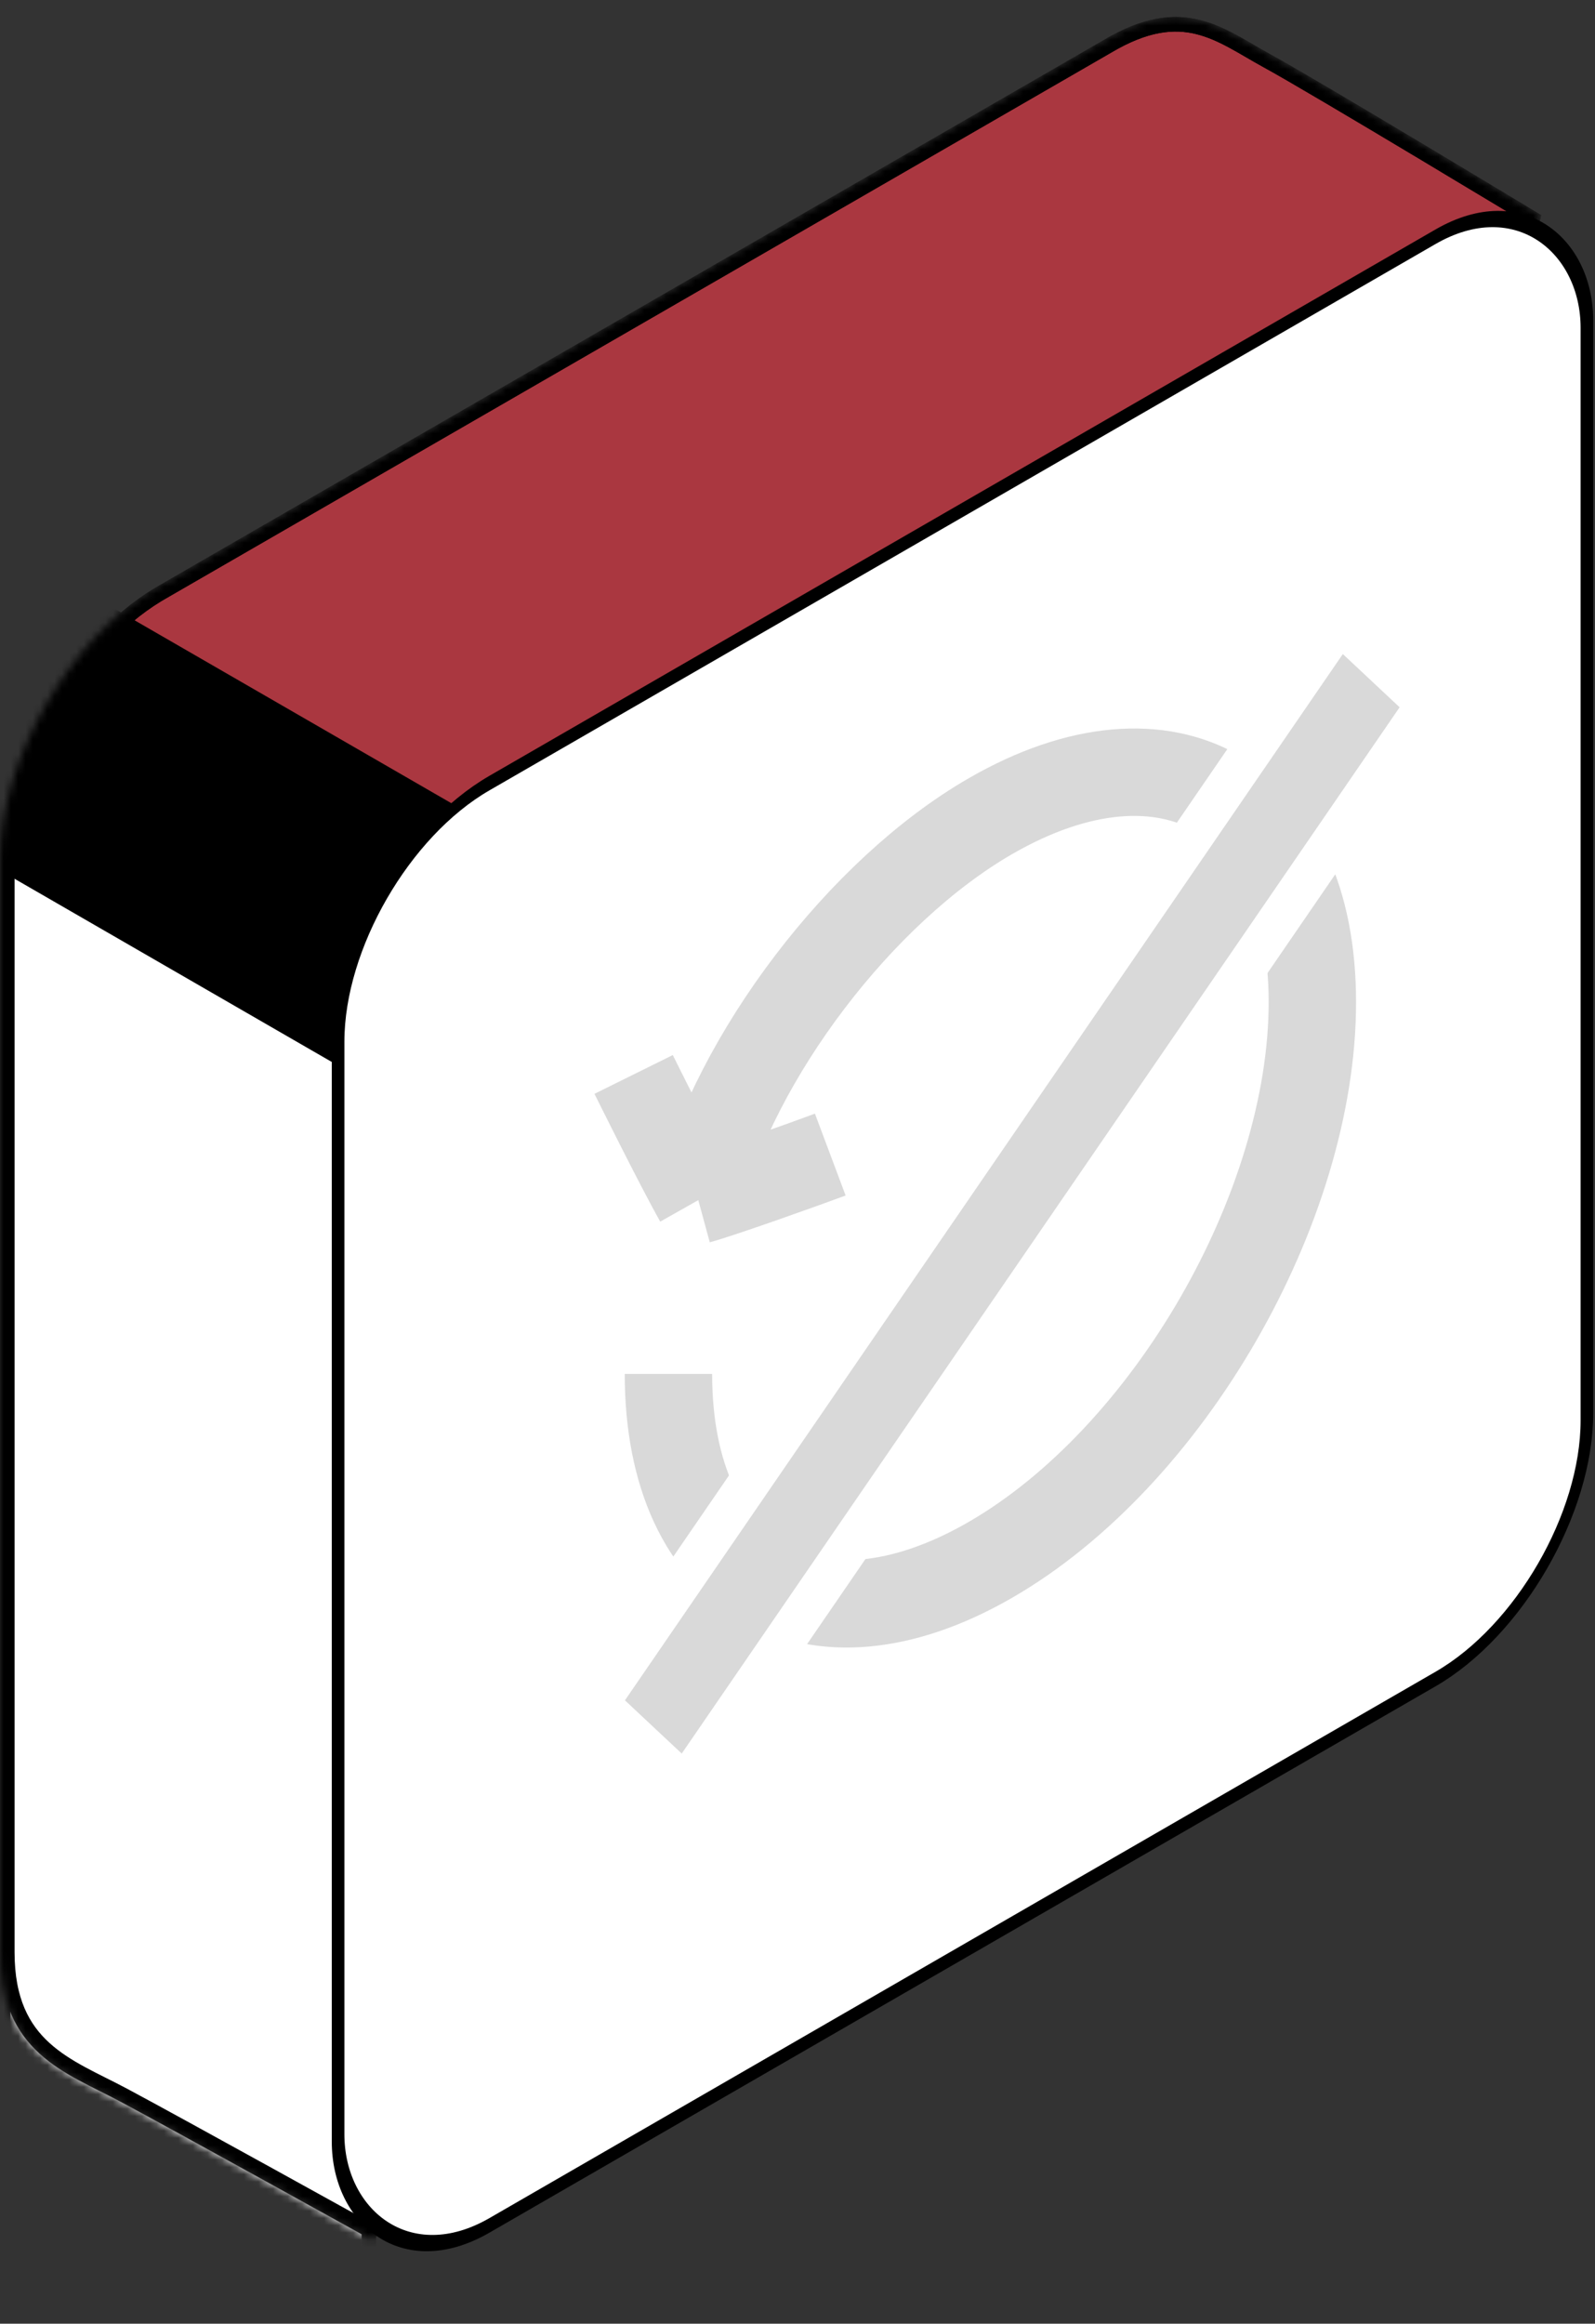
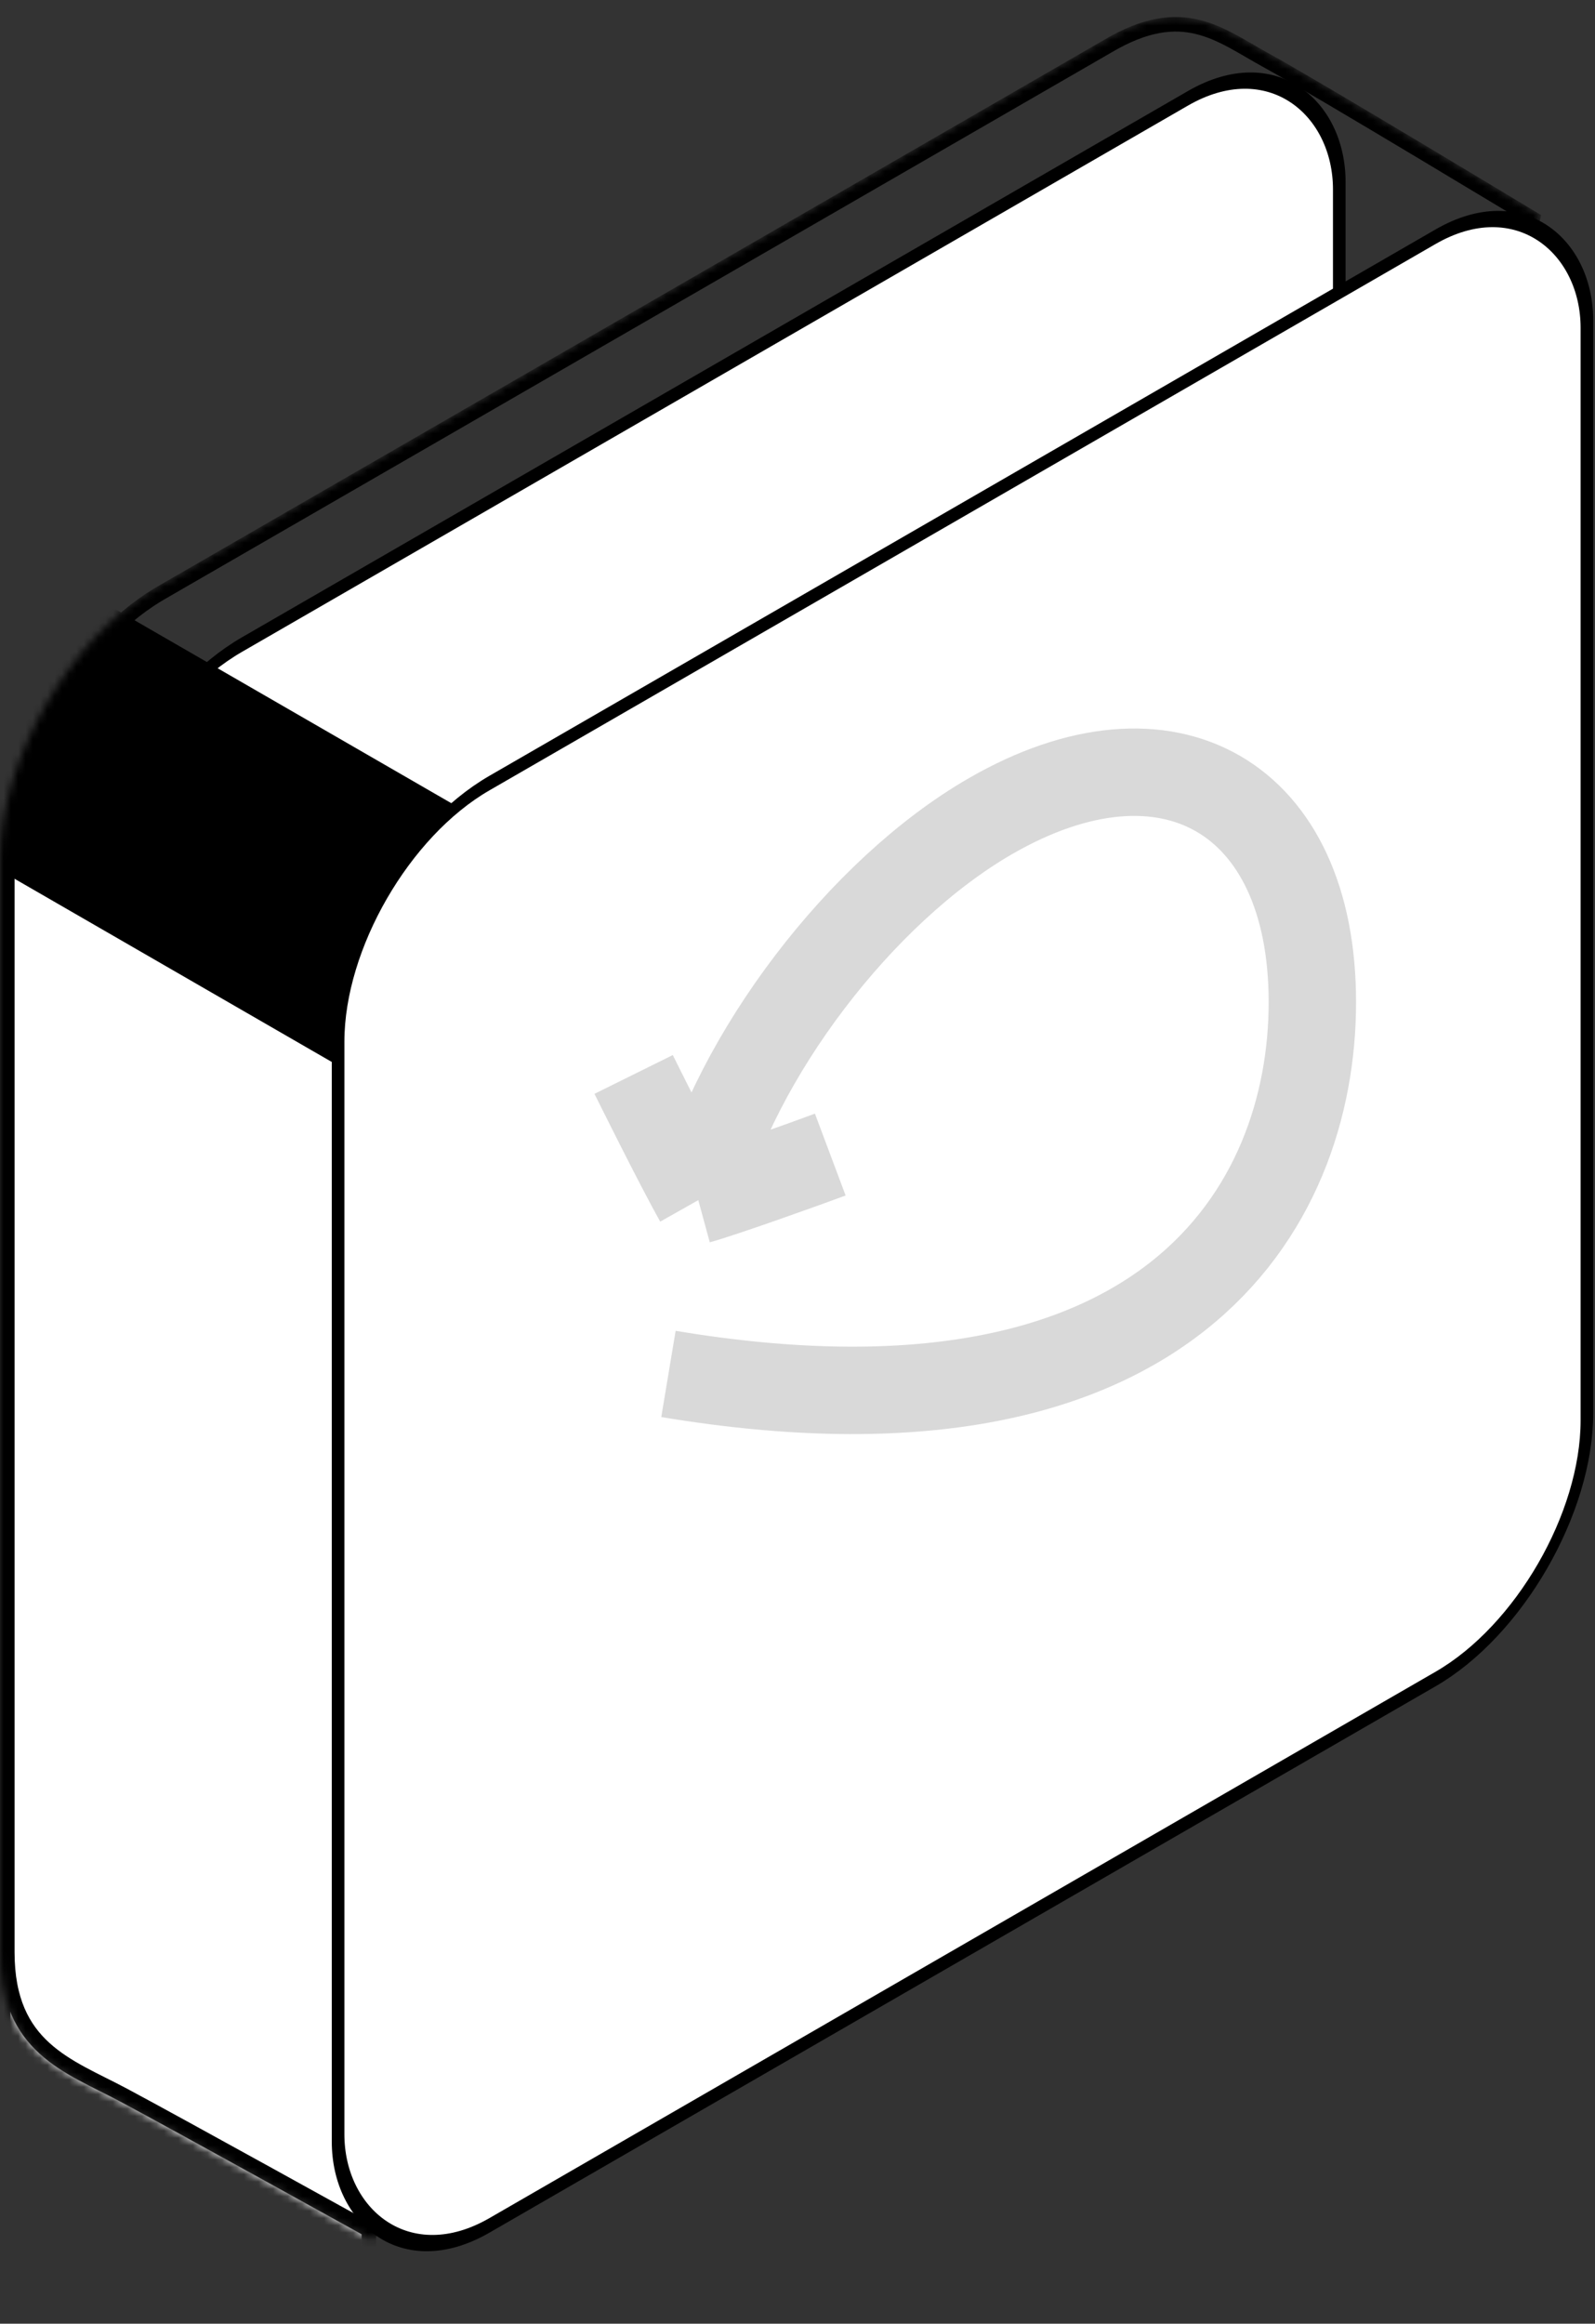
<svg xmlns="http://www.w3.org/2000/svg" width="219" height="319" viewBox="0 0 219 319" fill="none">
  <rect x="0" y="0" width="219" height="319" fill="#333333" stroke="none" />
  <rect x="0.866" y="0.5" width="198" height="198" rx="24" transform="matrix(0.866 -0.5 0 1 11.671 100.433)" fill="white" stroke="black" stroke-width="2" />
  <mask id="mask0_463_376" style="mask-type:alpha" maskUnits="userSpaceOnUse" x="0" y="2" width="212" height="306">
    <path d="M152.065 6.36C157.355 3.219 161.2 2.908 164.457 3.705C166.117 4.111 167.672 4.815 169.238 5.658C170.022 6.08 170.799 6.531 171.594 6.994C172.385 7.454 173.194 7.927 174.021 8.378C177.249 10.138 186.491 15.626 194.952 20.688C199.177 23.216 203.198 25.633 206.164 27.418C207.647 28.31 208.866 29.045 209.714 29.556C210.022 29.742 210.281 29.898 210.486 30.022C210.428 30.314 210.331 30.7 210.176 31.192C209.906 32.046 209.5 33.131 208.96 34.44C207.881 37.056 206.29 40.511 204.251 44.688C200.175 53.04 194.333 64.237 187.279 77.317C173.173 103.476 154.236 137.138 134.924 170.589C115.612 204.039 95.928 237.271 80.327 262.567C72.526 275.216 65.751 285.874 60.557 293.58C57.958 297.434 55.762 300.539 54.036 302.782C53.173 303.904 52.436 304.798 51.831 305.459C51.483 305.838 51.197 306.115 50.975 306.311C50.806 306.218 50.601 306.105 50.363 305.973C49.609 305.555 48.522 304.953 47.195 304.219C44.541 302.75 40.924 300.75 37.073 298.625C29.374 294.376 20.729 289.622 16.971 287.618C13.091 285.549 9.175 283.976 6.11 281.188C3.146 278.492 1 274.642 1 268V118C1 111.313 3.354 103.835 7.207 97.161C10.94 90.695 16.03 85.071 21.609 81.686L22.15 81.366L152.055 6.366L152.065 6.36Z" fill="#623737" stroke="black" stroke-width="2" />
  </mask>
  <g mask="url(#mask0_463_376)">
-     <path d="M152.065 6.36C157.355 3.219 161.2 2.908 164.457 3.705C166.117 4.111 167.672 4.815 169.238 5.658C170.022 6.08 170.799 6.531 171.594 6.994C172.385 7.454 173.194 7.927 174.021 8.378C177.249 10.138 186.491 15.626 194.952 20.688C199.177 23.216 203.198 25.633 206.164 27.418C207.647 28.31 208.866 29.045 209.714 29.556C210.022 29.742 210.281 29.898 210.486 30.022C210.428 30.314 210.331 30.7 210.176 31.192C209.906 32.046 209.5 33.131 208.96 34.44C207.881 37.056 206.29 40.511 204.251 44.688C200.175 53.04 194.333 64.237 187.279 77.317C173.173 103.476 154.236 137.138 134.924 170.589C115.612 204.039 95.928 237.271 80.327 262.567C72.526 275.216 65.751 285.874 60.557 293.58C57.958 297.434 55.762 300.539 54.036 302.782C53.173 303.904 52.436 304.798 51.831 305.459C51.483 305.838 51.197 306.115 50.975 306.311C50.806 306.218 50.601 306.105 50.363 305.973C49.609 305.555 48.522 304.953 47.195 304.219C44.541 302.75 40.924 300.75 37.073 298.625C29.374 294.376 20.729 289.622 16.971 287.618C13.091 285.549 9.175 283.976 6.11 281.188C3.146 278.492 1 274.642 1 268V118C1 111.313 3.354 103.835 7.207 97.161C10.94 90.695 16.03 85.071 21.609 81.686L22.15 81.366L152.055 6.366L152.065 6.36Z" fill="#AA3740" stroke="black" stroke-width="2" />
    <path d="M50.65 130.5V328.5L0.421 299.5V101.5L50.65 130.5Z" fill="white" stroke="black" stroke-width="2" />
    <rect width="45" height="200" transform="matrix(-4.37114e-08 1 -0.866 -0.5 85.76 124)" fill="black" />
    <path d="M152.065 6.36C157.355 3.219 161.2 2.908 164.457 3.705C166.117 4.111 167.672 4.815 169.238 5.658C170.022 6.08 170.799 6.531 171.594 6.994C172.385 7.454 173.194 7.927 174.021 8.378C177.249 10.138 186.491 15.626 194.952 20.688C199.177 23.216 203.198 25.633 206.164 27.418C207.647 28.31 208.866 29.045 209.714 29.556C210.022 29.742 210.281 29.898 210.486 30.022C210.428 30.314 210.331 30.7 210.176 31.192C209.906 32.046 209.5 33.131 208.96 34.44C207.881 37.056 206.29 40.511 204.251 44.688C200.175 53.04 194.333 64.237 187.279 77.317C173.173 103.476 154.236 137.138 134.924 170.589C115.612 204.039 95.928 237.271 80.327 262.567C72.526 275.216 65.751 285.874 60.557 293.58C57.958 297.434 55.762 300.539 54.036 302.782C53.173 303.904 52.436 304.798 51.831 305.459C51.483 305.838 51.197 306.115 50.975 306.311C50.806 306.218 50.601 306.105 50.363 305.973C49.609 305.555 48.522 304.953 47.195 304.219C44.541 302.75 40.924 300.75 37.073 298.625C29.374 294.376 20.729 289.622 16.971 287.618C13.091 285.549 9.175 283.976 6.11 281.188C3.146 278.492 1 274.642 1 268V118C1 111.313 3.354 103.835 7.207 97.161C10.94 90.695 16.03 85.071 21.609 81.686L22.15 81.366L152.055 6.366L152.065 6.36Z" stroke="black" stroke-width="2" />
  </g>
  <rect x="0.866" y="0.5" width="198" height="198" rx="24" transform="matrix(0.866 -0.5 0 1 45.671 119.433)" fill="white" stroke="black" stroke-width="2" />
-   <path d="M91.78 188.615C91.78 216.807 111.572 228.234 135.986 214.138C160.401 200.042 180.193 165.761 180.193 137.57C180.193 109.378 160.401 97.951 135.986 112.047C118.221 122.304 101.027 144.9 95.878 164.756M95.878 164.756C93.142 159.91 87 147.5 87 147.5M95.878 164.756C99.142 163.867 110.899 159.663 114 158.5" stroke="#D9D9D9" stroke-width="12" />
-   <rect x="-4.855" y="2.048" width="151.061" height="22.852" transform="matrix(0.689 -1.004 0.525 0.492 83.22 229.587)" fill="#D9D9D9" stroke="white" stroke-width="8" />
+   <path d="M91.78 188.615C160.401 200.042 180.193 165.761 180.193 137.57C180.193 109.378 160.401 97.951 135.986 112.047C118.221 122.304 101.027 144.9 95.878 164.756M95.878 164.756C93.142 159.91 87 147.5 87 147.5M95.878 164.756C99.142 163.867 110.899 159.663 114 158.5" stroke="#D9D9D9" stroke-width="12" />
</svg>